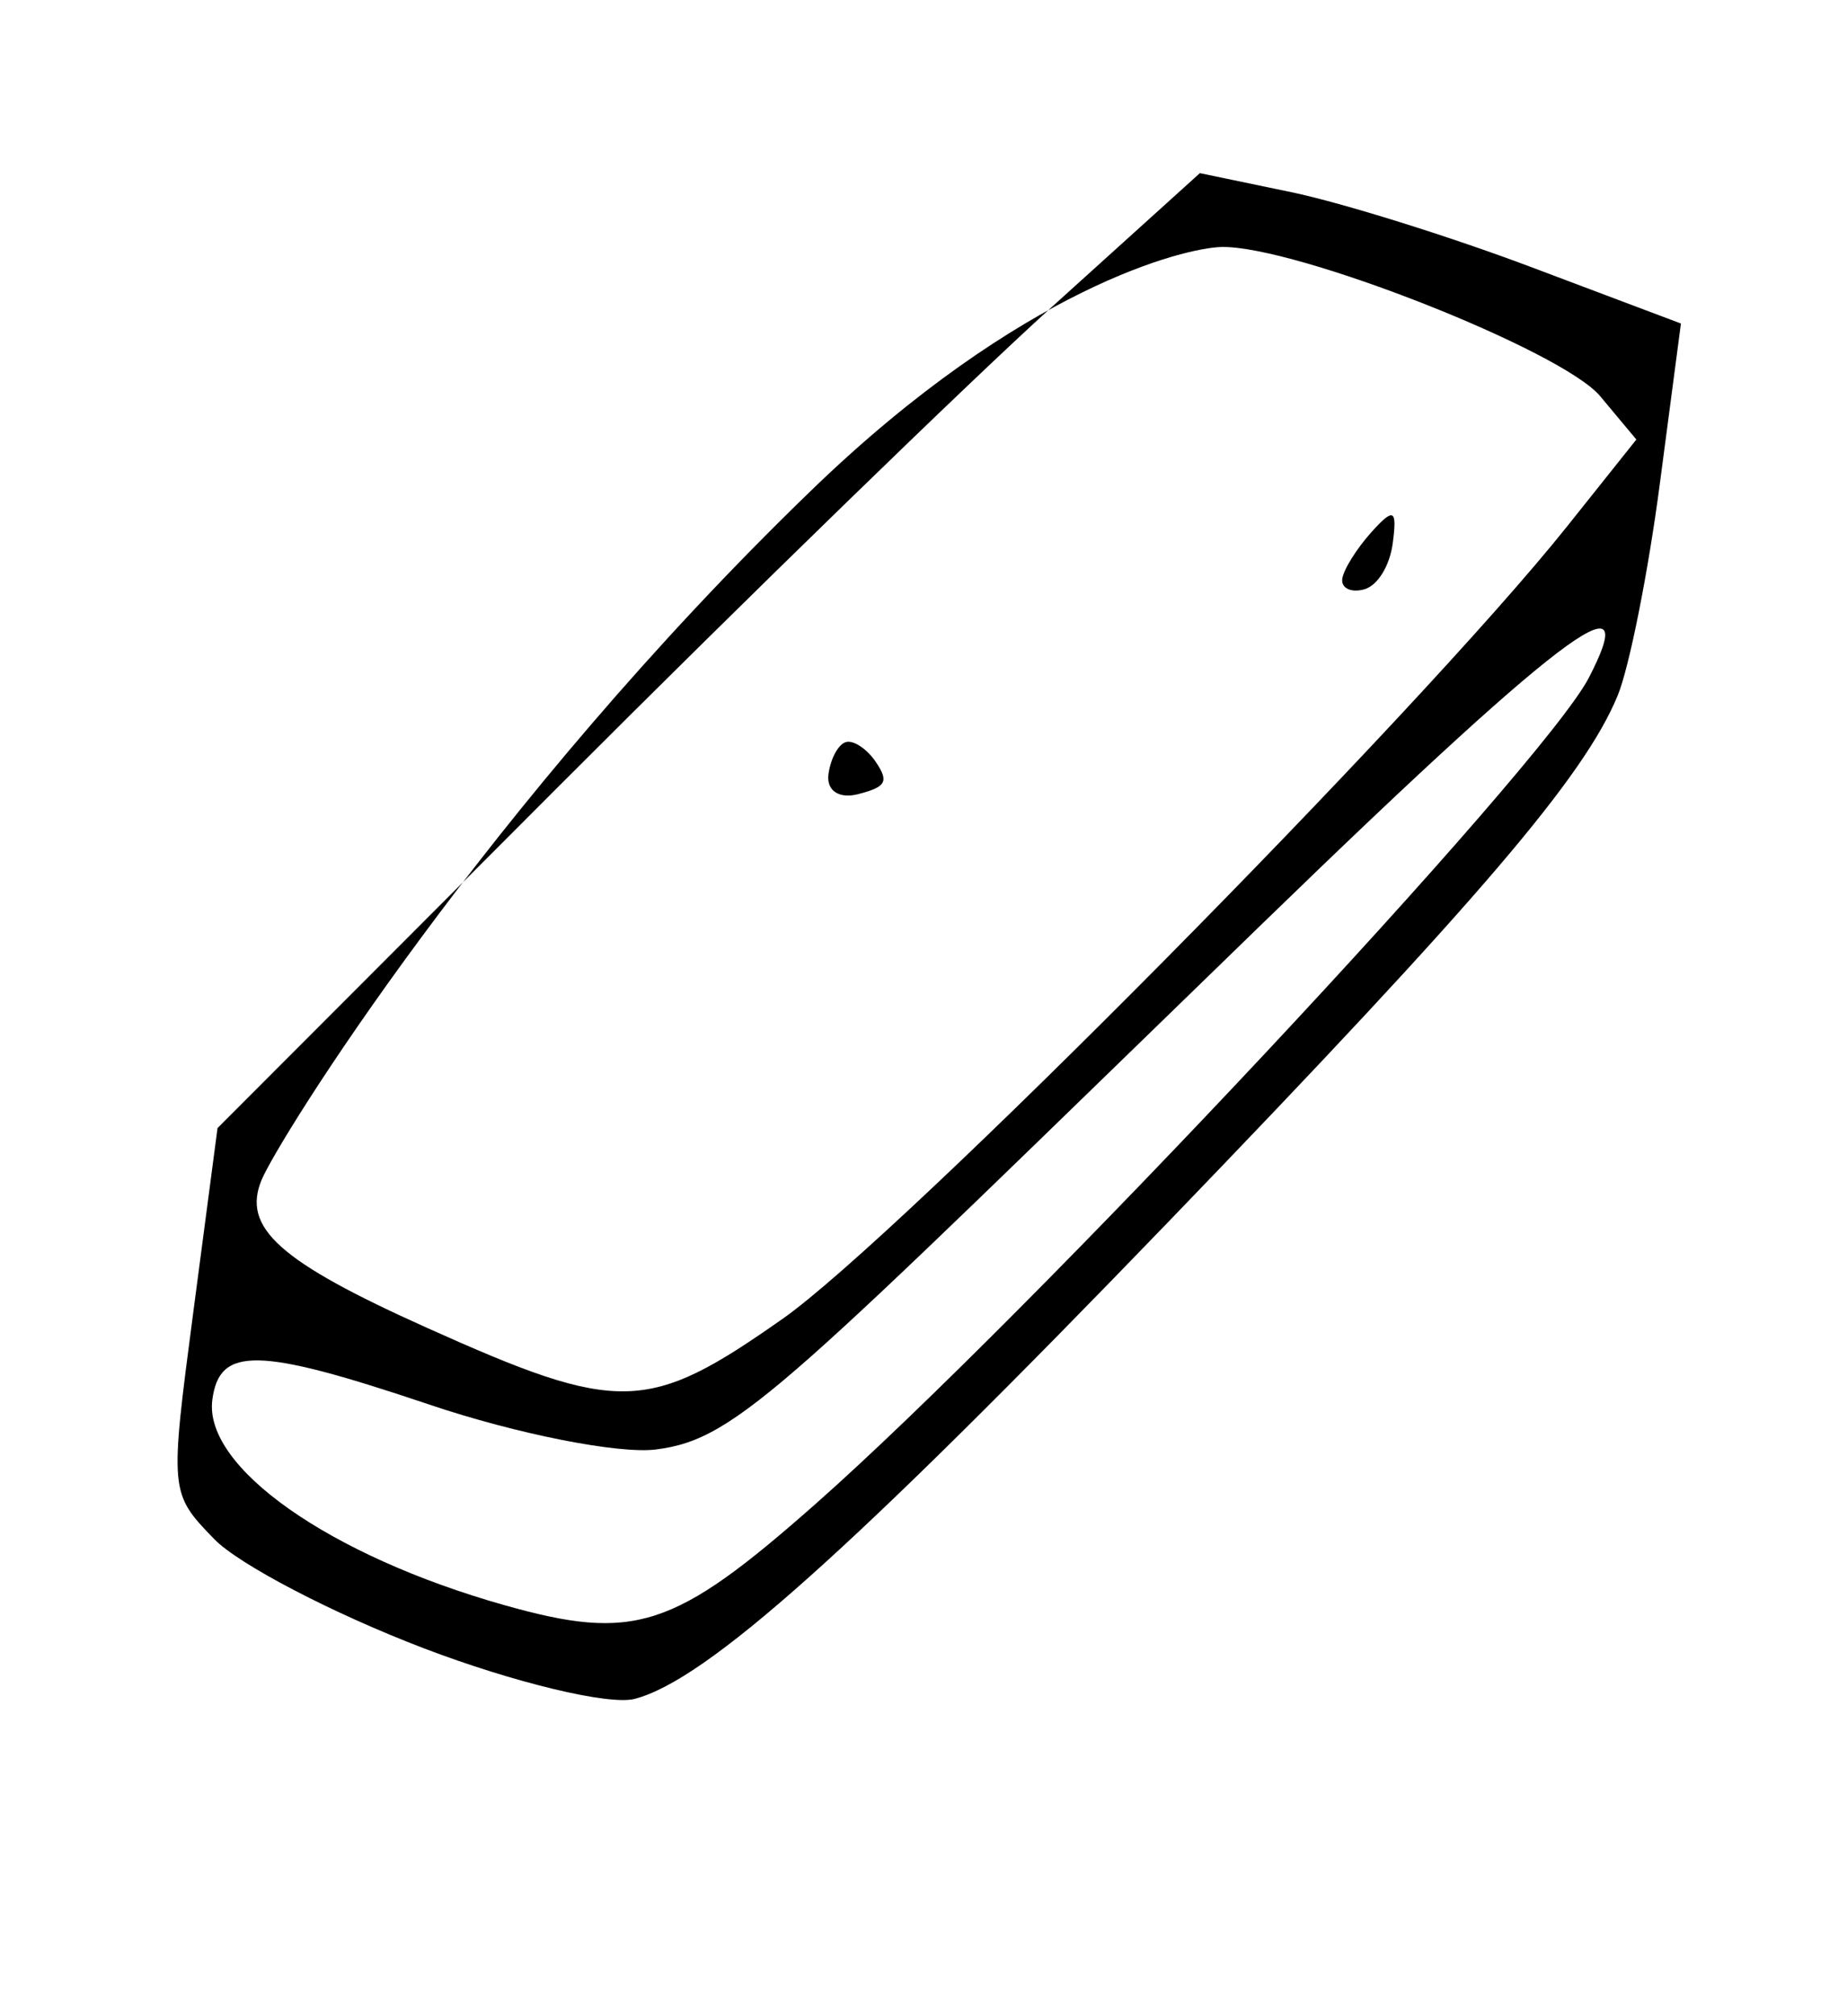
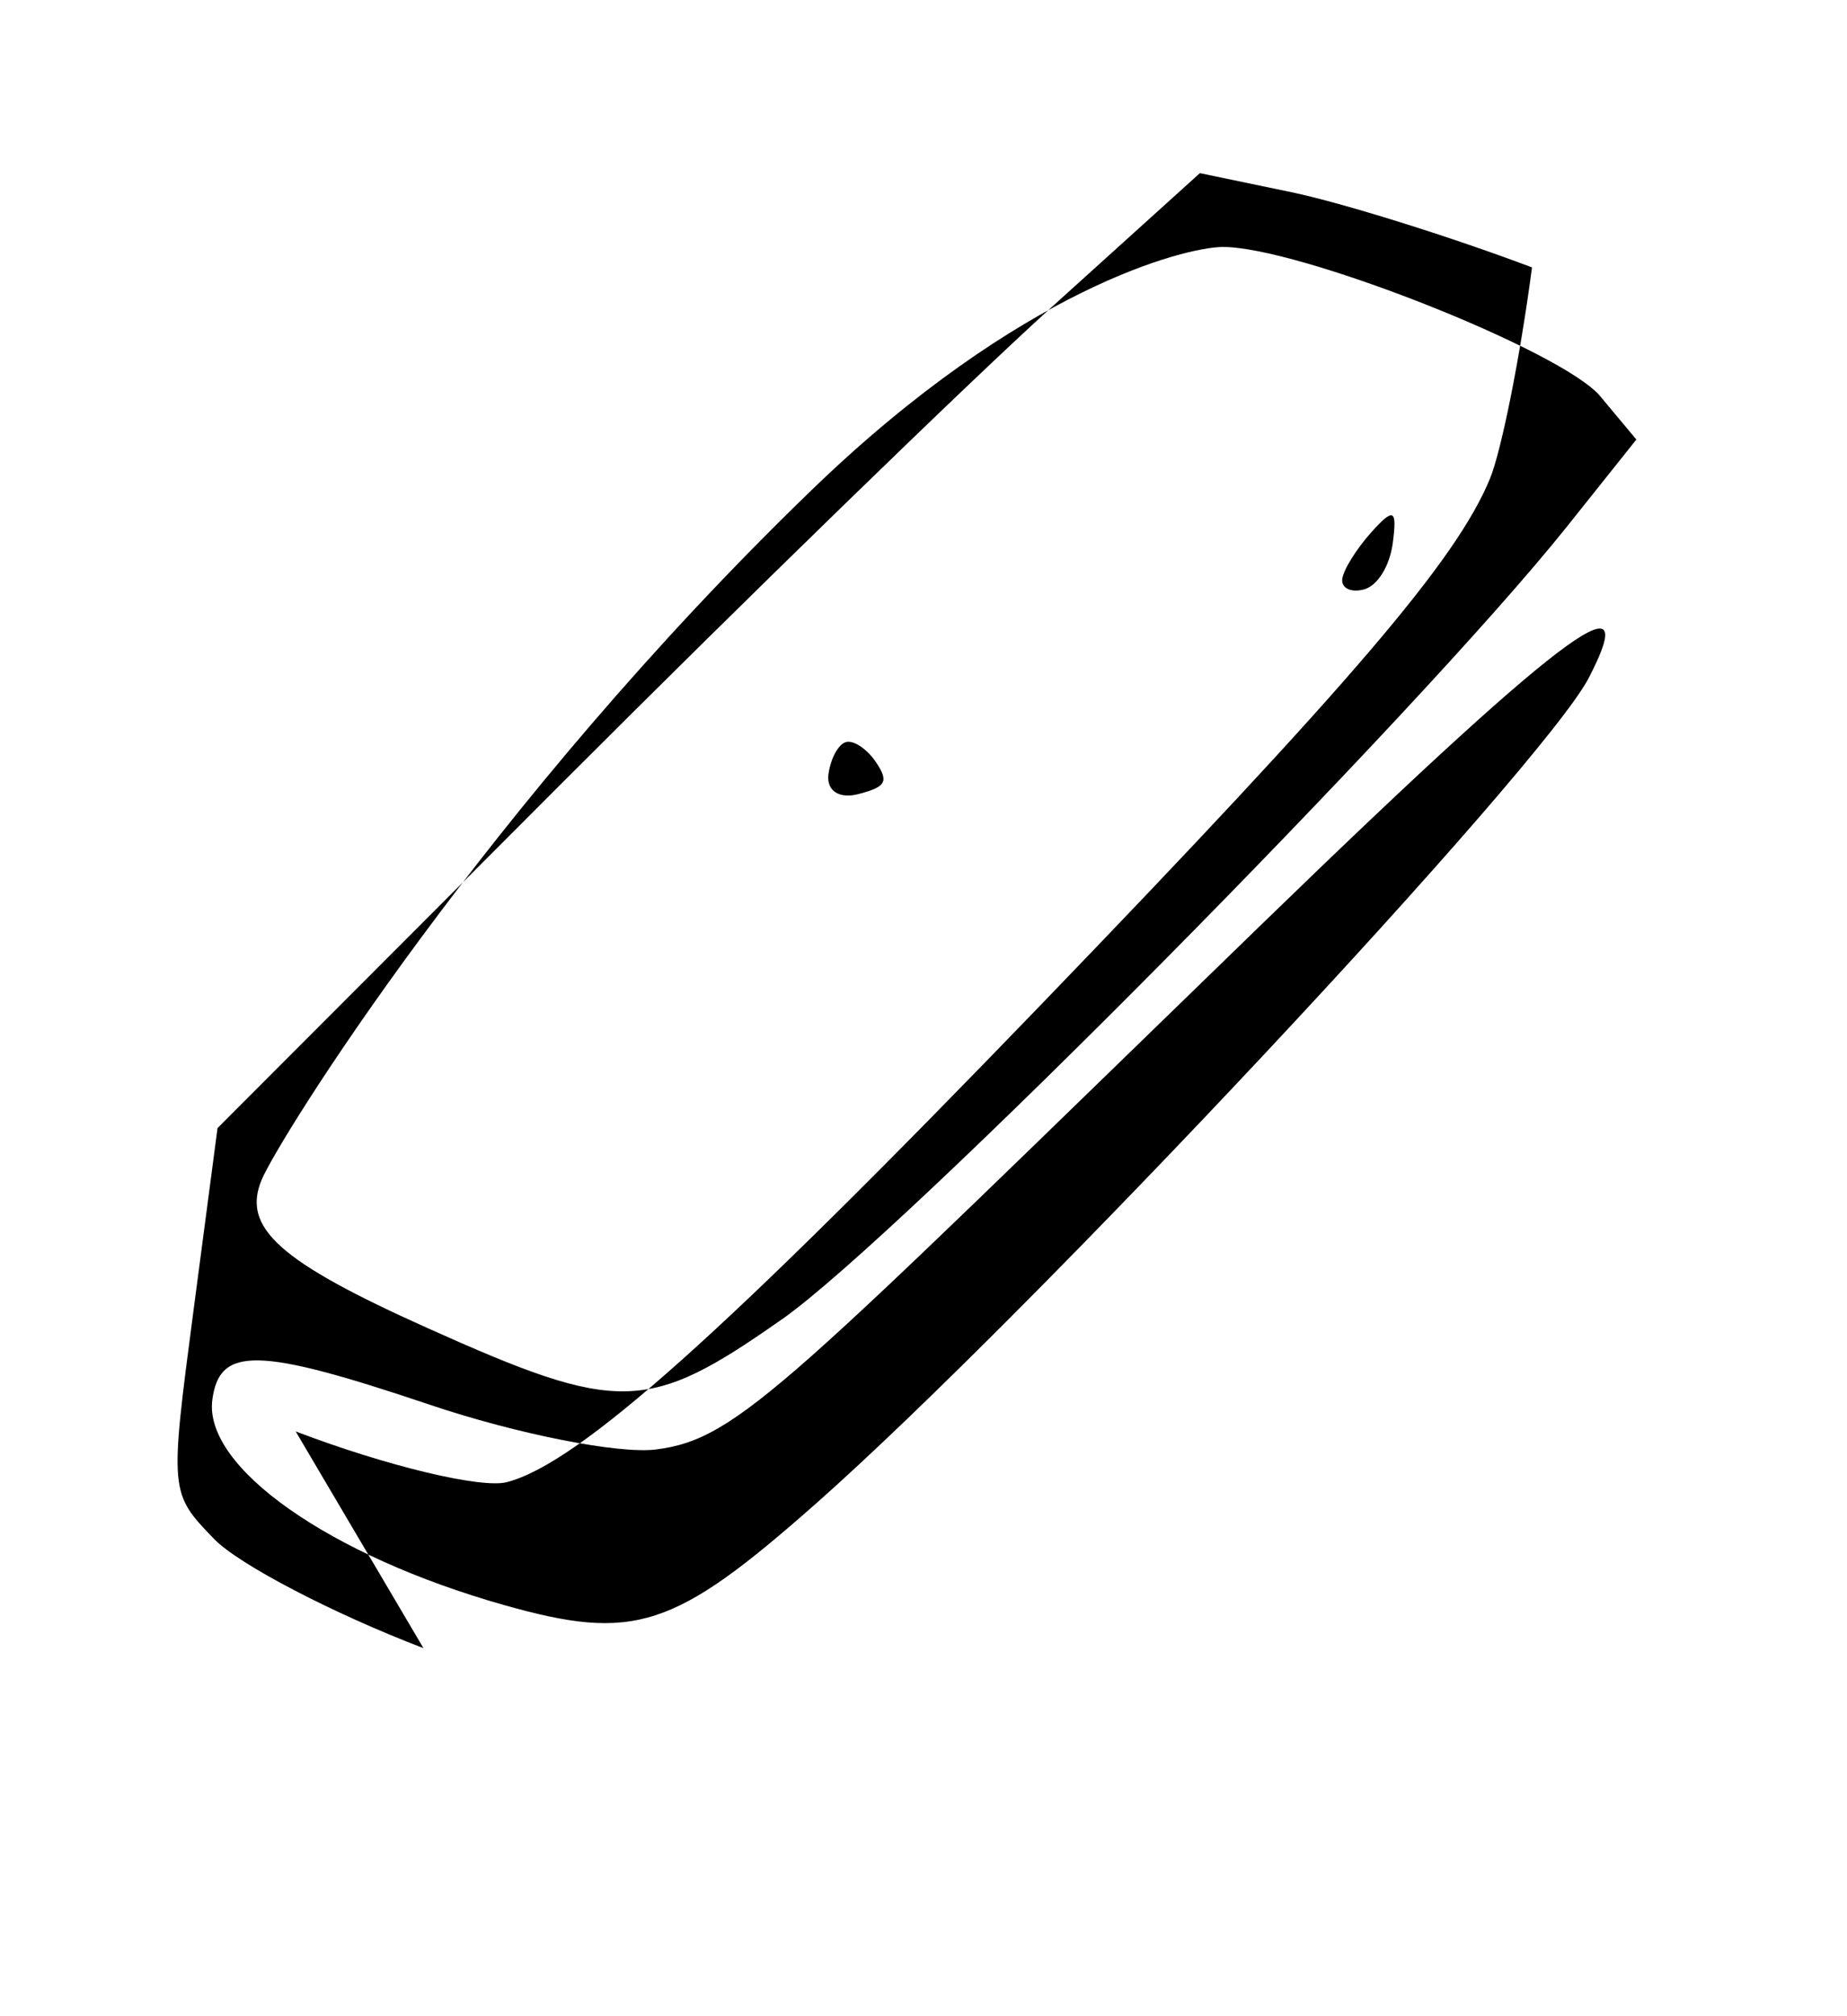
<svg xmlns="http://www.w3.org/2000/svg" xmlns:ns1="http://sodipodi.sourceforge.net/DTD/sodipodi-0.dtd" xmlns:ns2="http://www.inkscape.org/namespaces/inkscape" id="svg402" version="1.1" viewBox="0 0 22 24" height="24" width="22" ns1:docname="cake.svg" ns2:version="1.0 (4035a4f, 2020-05-01)">
  <ns1:namedview ns2:document-rotation="0" pagecolor="#ffffff" bordercolor="#666666" borderopacity="1" objecttolerance="10" gridtolerance="10" guidetolerance="10" ns2:pageopacity="0" ns2:pageshadow="2" ns2:window-width="1412" ns2:window-height="855" id="namedview14" showgrid="false" ns2:zoom="13.943773" ns2:cx="11" ns2:cy="12" ns2:window-x="0" ns2:window-y="23" ns2:window-maximized="0" ns2:current-layer="svg402" />
  <defs id="defs406" />
-   <path ns1:nodetypes="ssscsscsscsssssssscsssssscssssssssssssssss" id="path81" d="M 5.044,19.619 C 3.966,19.207 2.845,18.623 2.552,18.321 2.02,17.772 2.02,17.765 2.305,15.599 L 2.591,13.428 6.67,9.345 C 8.914,7.099 11.547,4.542 12.521,3.661 l 1.771,-1.6 1.091,0.227 c 0.6,0.125 1.889,0.527 2.865,0.895 l 1.774,0.668 -0.252,1.912 c -0.138,1.051 -0.364,2.185 -0.502,2.518 -0.399,0.965 -1.633,2.409 -5.345,6.257 -3.787,3.925 -5.509,5.463 -6.364,5.685 -0.305,0.079 -1.437,-0.193 -2.515,-0.604 z M 9.709,17.907 C 12.255,15.661 18.382,9.12 18.926,8.066 c 0.586,-1.136 -0.006,-0.838 -3.874,2.913 -5.699,5.526 -6.252,6.151 -7.239,6.275 -0.446,0.056 -1.66,-0.184 -2.698,-0.534 -2.042,-0.687 -2.502,-0.697 -2.586,-0.057 -0.105,0.801 1.393,1.855 3.475,2.443 1.55,0.438 2.022,0.286 3.706,-1.2 z M 9.315,15.704 C 10.72,14.718 16.896,8.484 18.666,6.266 L 19.491,5.232 19.06,4.716 c -0.453,-0.543 -3.625,-1.792 -4.508,-1.776 -0.433,0.008 -2.383,0.478 -4.881,2.89 -3.871,3.738 -6.36,7.745 -6.555,8.215 -0.237,0.571 0.212,0.972 1.97,1.761 2.29,1.028 2.63,1.02 4.228,-0.102 z M 9.868,9.216 c 0.025,-0.187 0.119,-0.36 0.21,-0.383 0.091,-0.024 0.25,0.083 0.354,0.237 0.158,0.234 0.124,0.297 -0.21,0.383 C 9.993,9.512 9.842,9.411 9.868,9.216 Z M 15.988,6.891 c 0.014,-0.109 0.17,-0.359 0.346,-0.555 0.267,-0.297 0.309,-0.276 0.256,0.126 -0.036,0.277 -0.183,0.513 -0.346,0.555 -0.155,0.04 -0.27,-0.017 -0.256,-0.126 z" style="fill:#000000;stroke-width:0.203" />
+   <path ns1:nodetypes="ssscsscsscsssssssscsssssscssssssssssssssss" id="path81" d="M 5.044,19.619 C 3.966,19.207 2.845,18.623 2.552,18.321 2.02,17.772 2.02,17.765 2.305,15.599 L 2.591,13.428 6.67,9.345 C 8.914,7.099 11.547,4.542 12.521,3.661 l 1.771,-1.6 1.091,0.227 c 0.6,0.125 1.889,0.527 2.865,0.895 c -0.138,1.051 -0.364,2.185 -0.502,2.518 -0.399,0.965 -1.633,2.409 -5.345,6.257 -3.787,3.925 -5.509,5.463 -6.364,5.685 -0.305,0.079 -1.437,-0.193 -2.515,-0.604 z M 9.709,17.907 C 12.255,15.661 18.382,9.12 18.926,8.066 c 0.586,-1.136 -0.006,-0.838 -3.874,2.913 -5.699,5.526 -6.252,6.151 -7.239,6.275 -0.446,0.056 -1.66,-0.184 -2.698,-0.534 -2.042,-0.687 -2.502,-0.697 -2.586,-0.057 -0.105,0.801 1.393,1.855 3.475,2.443 1.55,0.438 2.022,0.286 3.706,-1.2 z M 9.315,15.704 C 10.72,14.718 16.896,8.484 18.666,6.266 L 19.491,5.232 19.06,4.716 c -0.453,-0.543 -3.625,-1.792 -4.508,-1.776 -0.433,0.008 -2.383,0.478 -4.881,2.89 -3.871,3.738 -6.36,7.745 -6.555,8.215 -0.237,0.571 0.212,0.972 1.97,1.761 2.29,1.028 2.63,1.02 4.228,-0.102 z M 9.868,9.216 c 0.025,-0.187 0.119,-0.36 0.21,-0.383 0.091,-0.024 0.25,0.083 0.354,0.237 0.158,0.234 0.124,0.297 -0.21,0.383 C 9.993,9.512 9.842,9.411 9.868,9.216 Z M 15.988,6.891 c 0.014,-0.109 0.17,-0.359 0.346,-0.555 0.267,-0.297 0.309,-0.276 0.256,0.126 -0.036,0.277 -0.183,0.513 -0.346,0.555 -0.155,0.04 -0.27,-0.017 -0.256,-0.126 z" style="fill:#000000;stroke-width:0.203" />
</svg>